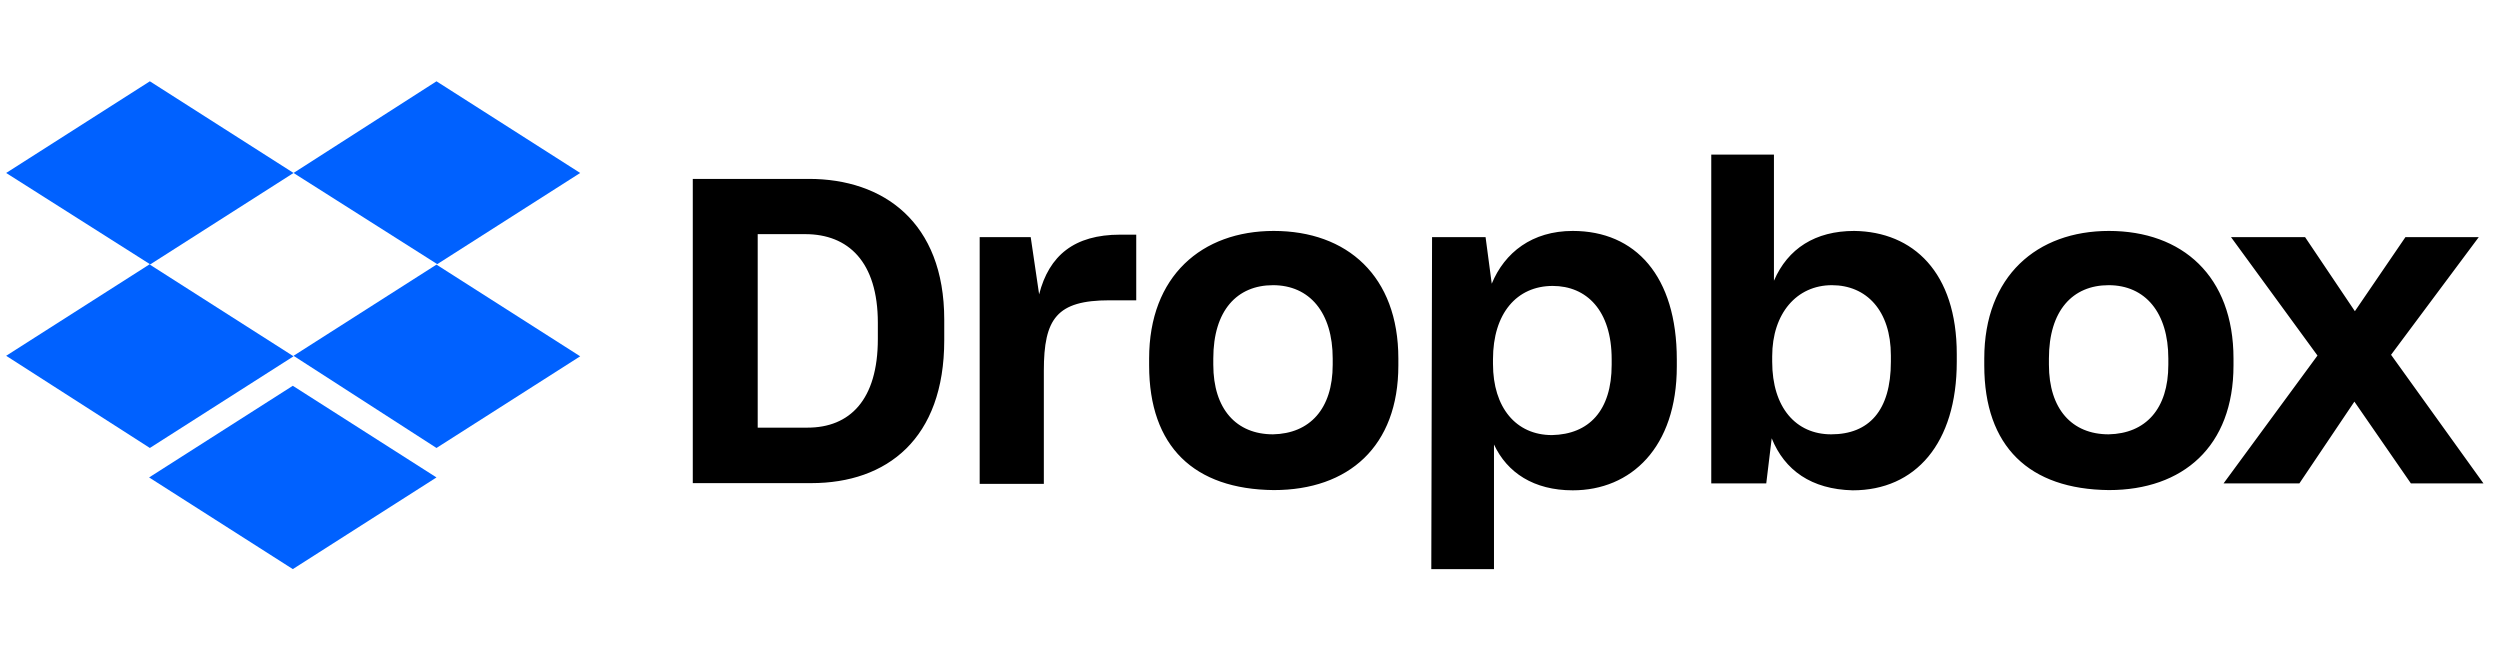
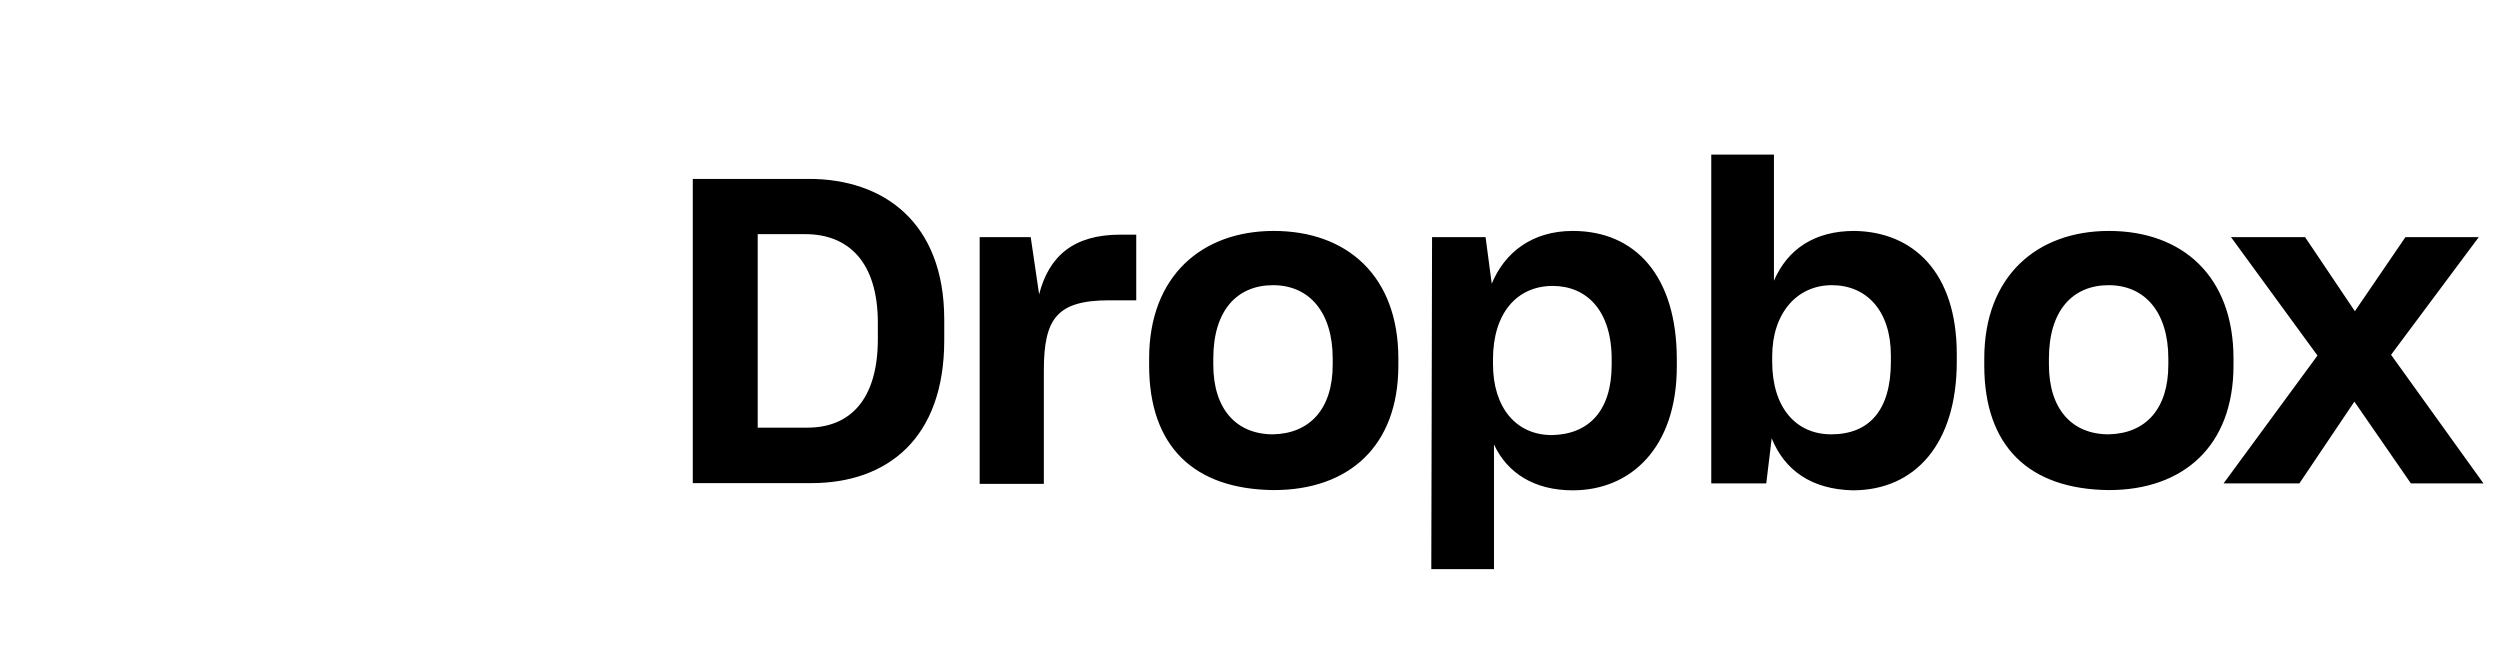
<svg xmlns="http://www.w3.org/2000/svg" width="123" height="32" viewBox="0 0 123 32" fill="none">
-   <path d="M14.442 8.51L7.373 13.02L14.442 17.53L7.373 22.04L0.303 17.505L7.373 12.995L0.303 8.51L7.373 4L14.442 8.51ZM7.336 23.49L14.406 18.98L21.475 23.49L14.406 28L7.336 23.49ZM14.442 17.505L21.512 12.995L14.442 8.51L21.475 4L28.545 8.51L21.475 13.02L28.545 17.53L21.475 22.04L14.442 17.505Z" fill="#0061FF" />
  <path d="M34.085 8.802H39.802C43.446 8.802 46.457 10.911 46.457 15.726V16.737C46.457 21.588 43.641 23.77 39.911 23.77H34.085V8.802ZM37.279 11.52V21.04H39.729C41.801 21.04 43.19 19.687 43.19 16.676V15.884C43.19 12.873 41.728 11.52 39.619 11.52H37.279ZM48.151 11.667H50.711L51.125 14.482C51.613 12.569 52.856 11.545 55.111 11.545H55.903V14.775H54.587C51.991 14.775 51.357 15.677 51.357 18.236V23.807H48.2V11.667H48.151ZM56.537 17.98V17.639C56.537 13.58 59.133 11.362 62.668 11.362C66.276 11.362 68.799 13.58 68.799 17.639V17.98C68.799 21.966 66.349 24.112 62.668 24.112C58.755 24.075 56.537 21.979 56.537 17.98ZM65.569 17.944V17.639C65.569 15.384 64.436 14.031 62.632 14.031C60.864 14.031 59.694 15.275 59.694 17.639V17.944C59.694 20.126 60.828 21.369 62.632 21.369C64.436 21.332 65.569 20.126 65.569 17.944ZM70.457 11.667H73.09L73.394 13.958C74.028 12.422 75.381 11.362 77.38 11.362C80.464 11.362 82.499 13.58 82.499 17.688V18.029C82.499 22.015 80.245 24.124 77.38 24.124C75.466 24.124 74.15 23.258 73.504 21.869V28H70.42L70.457 11.667ZM79.294 17.944V17.676C79.294 15.262 78.05 14.068 76.393 14.068C74.625 14.068 73.455 15.421 73.455 17.676V17.907C73.455 20.053 74.589 21.406 76.356 21.406C78.172 21.369 79.294 20.211 79.294 17.944ZM87.168 21.564L86.9 23.782H84.194V7.608H87.278V13.812C87.96 12.227 89.313 11.362 91.227 11.362C94.128 11.399 96.273 13.398 96.273 17.42V17.798C96.273 21.82 94.237 24.124 91.153 24.124C89.118 24.075 87.802 23.136 87.168 21.564ZM93.031 17.798V17.493C93.031 15.275 91.824 14.031 90.13 14.031C88.399 14.031 87.192 15.421 87.192 17.53V17.798C87.192 20.053 88.362 21.369 90.093 21.369C91.946 21.369 93.031 20.211 93.031 17.798ZM97.626 17.98V17.639C97.626 13.58 100.222 11.362 103.757 11.362C107.365 11.362 109.888 13.58 109.888 17.639V17.98C109.888 21.966 107.401 24.112 103.757 24.112C99.844 24.075 97.626 21.979 97.626 17.98ZM106.682 17.944V17.639C106.682 15.384 105.549 14.031 103.745 14.031C101.977 14.031 100.807 15.275 100.807 17.639V17.944C100.807 20.126 101.941 21.369 103.745 21.369C105.561 21.332 106.682 20.126 106.682 17.944ZM114.02 17.493L109.766 11.667H113.41L115.86 15.311L118.347 11.667H121.955L117.64 17.456L122.186 23.782H118.615L115.836 19.76L113.13 23.782H109.4L114.02 17.493Z" fill="black" />
</svg>